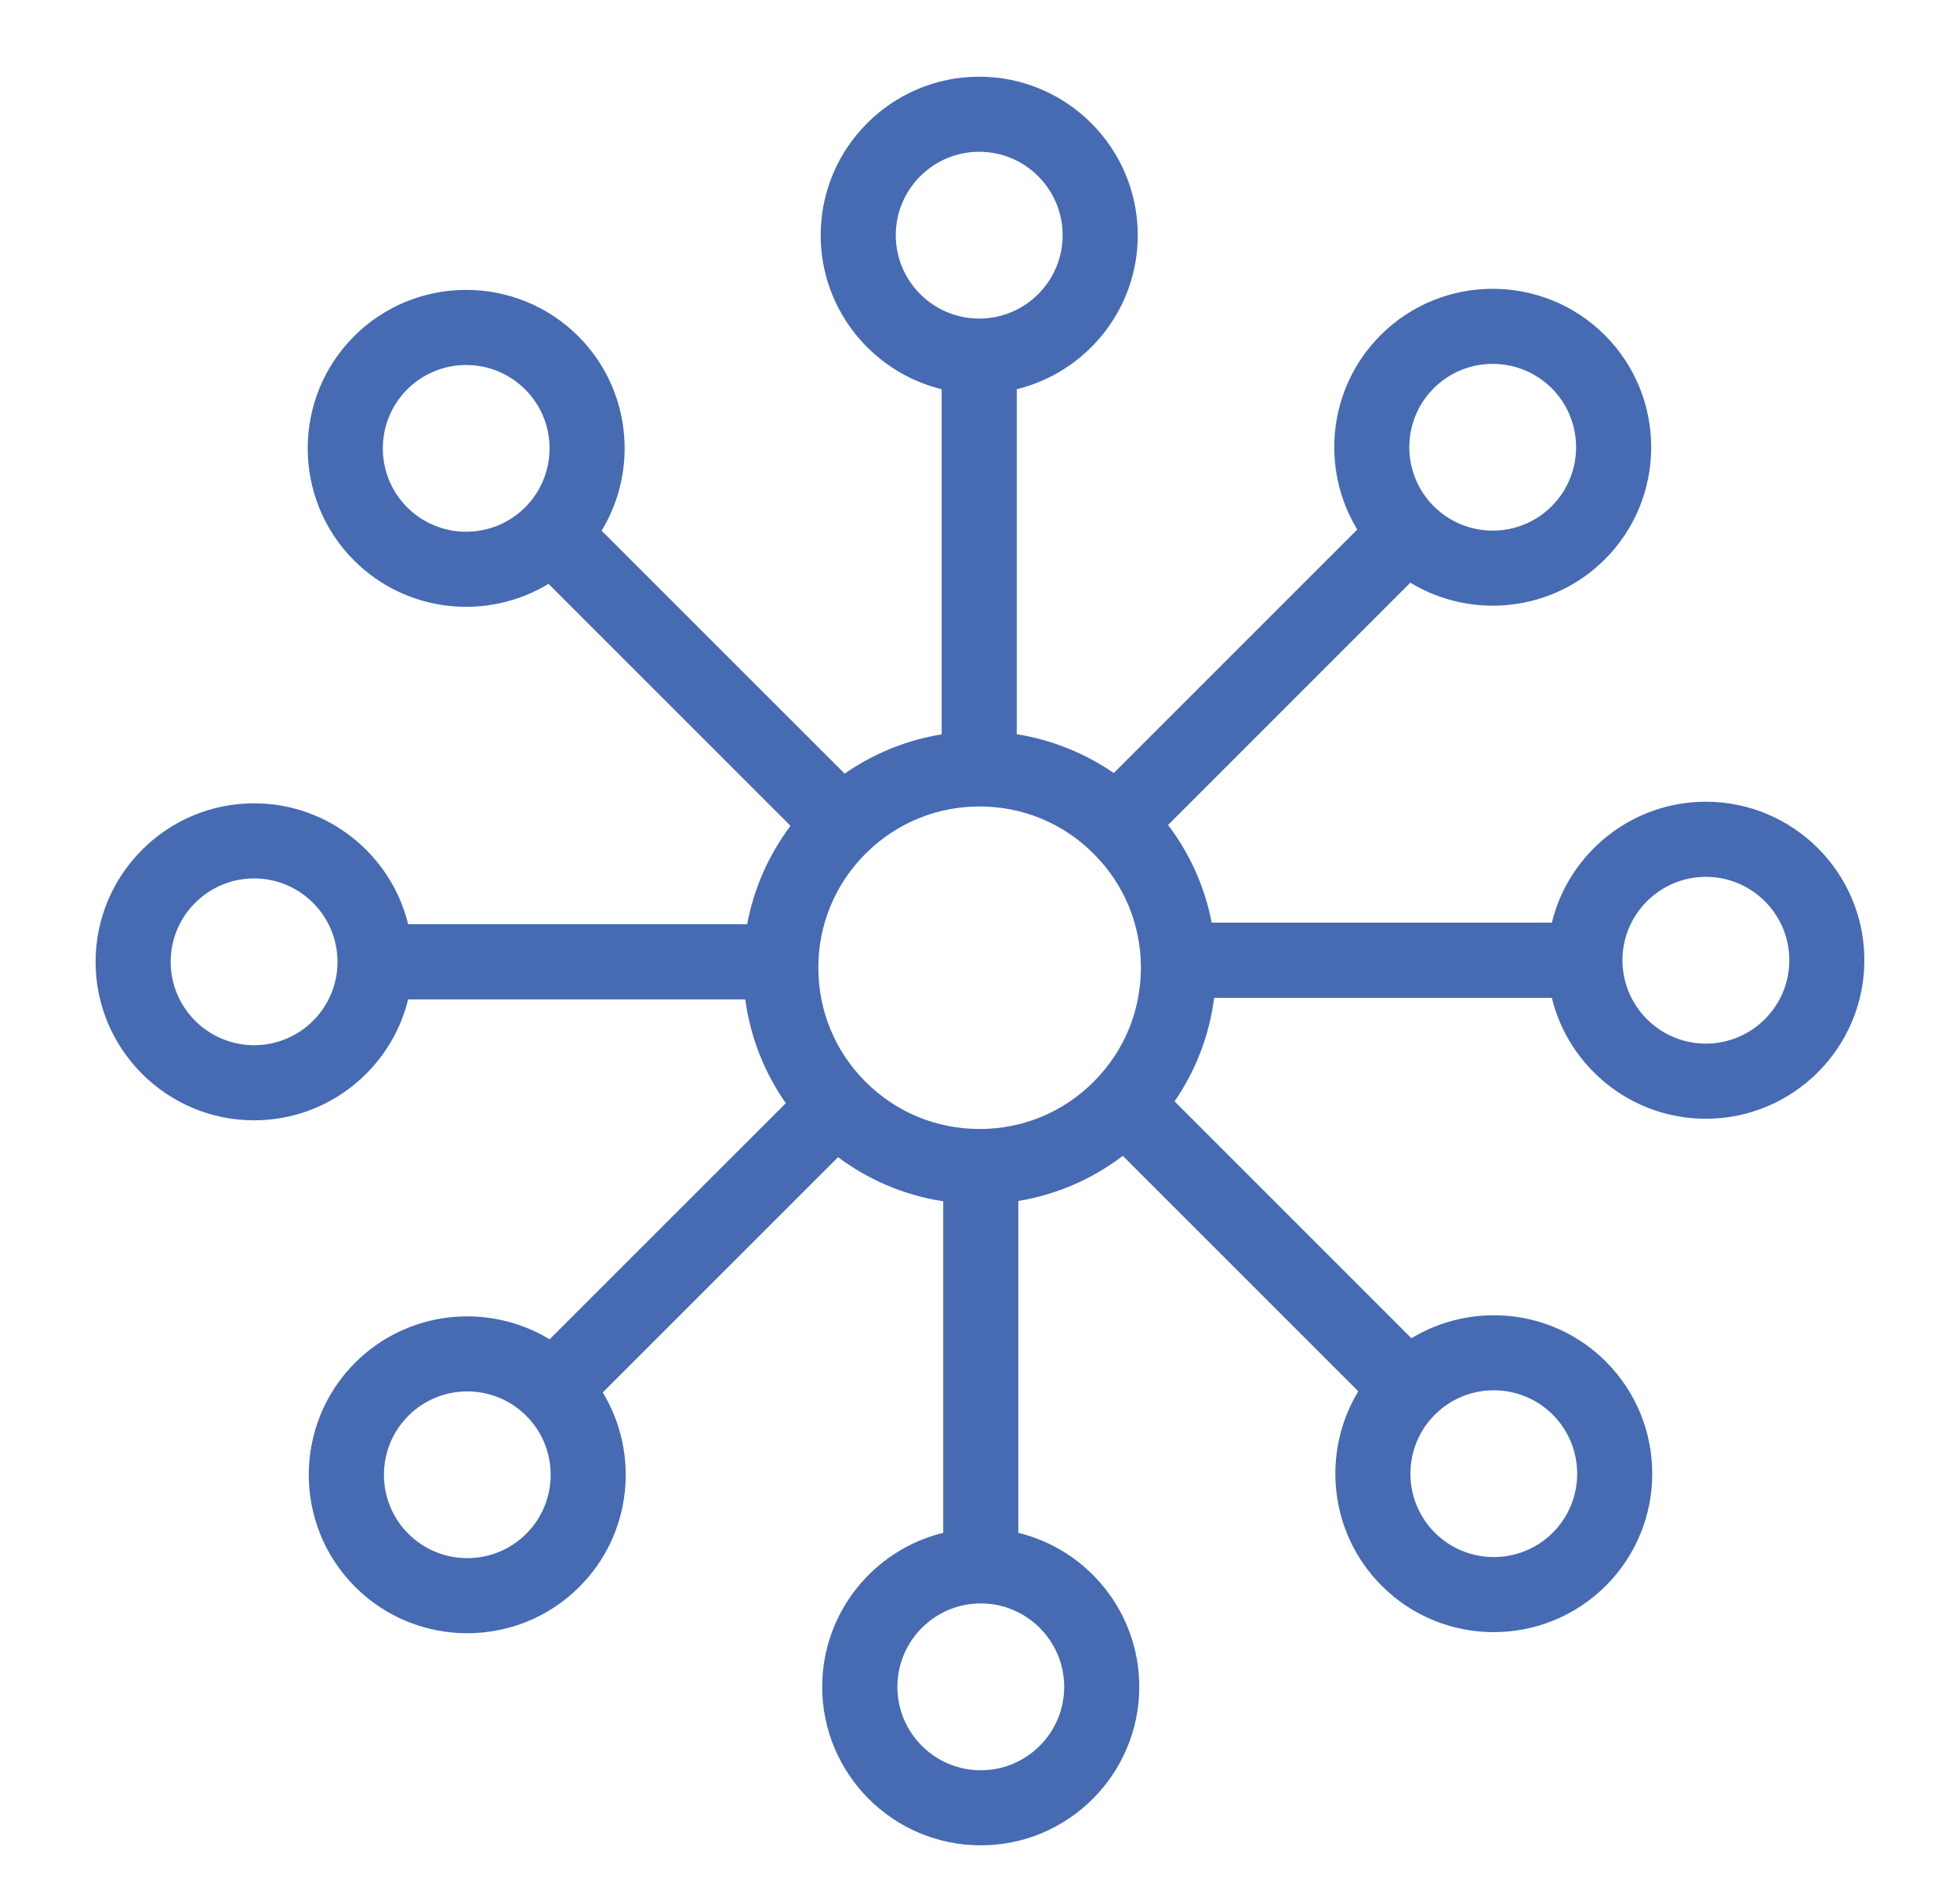
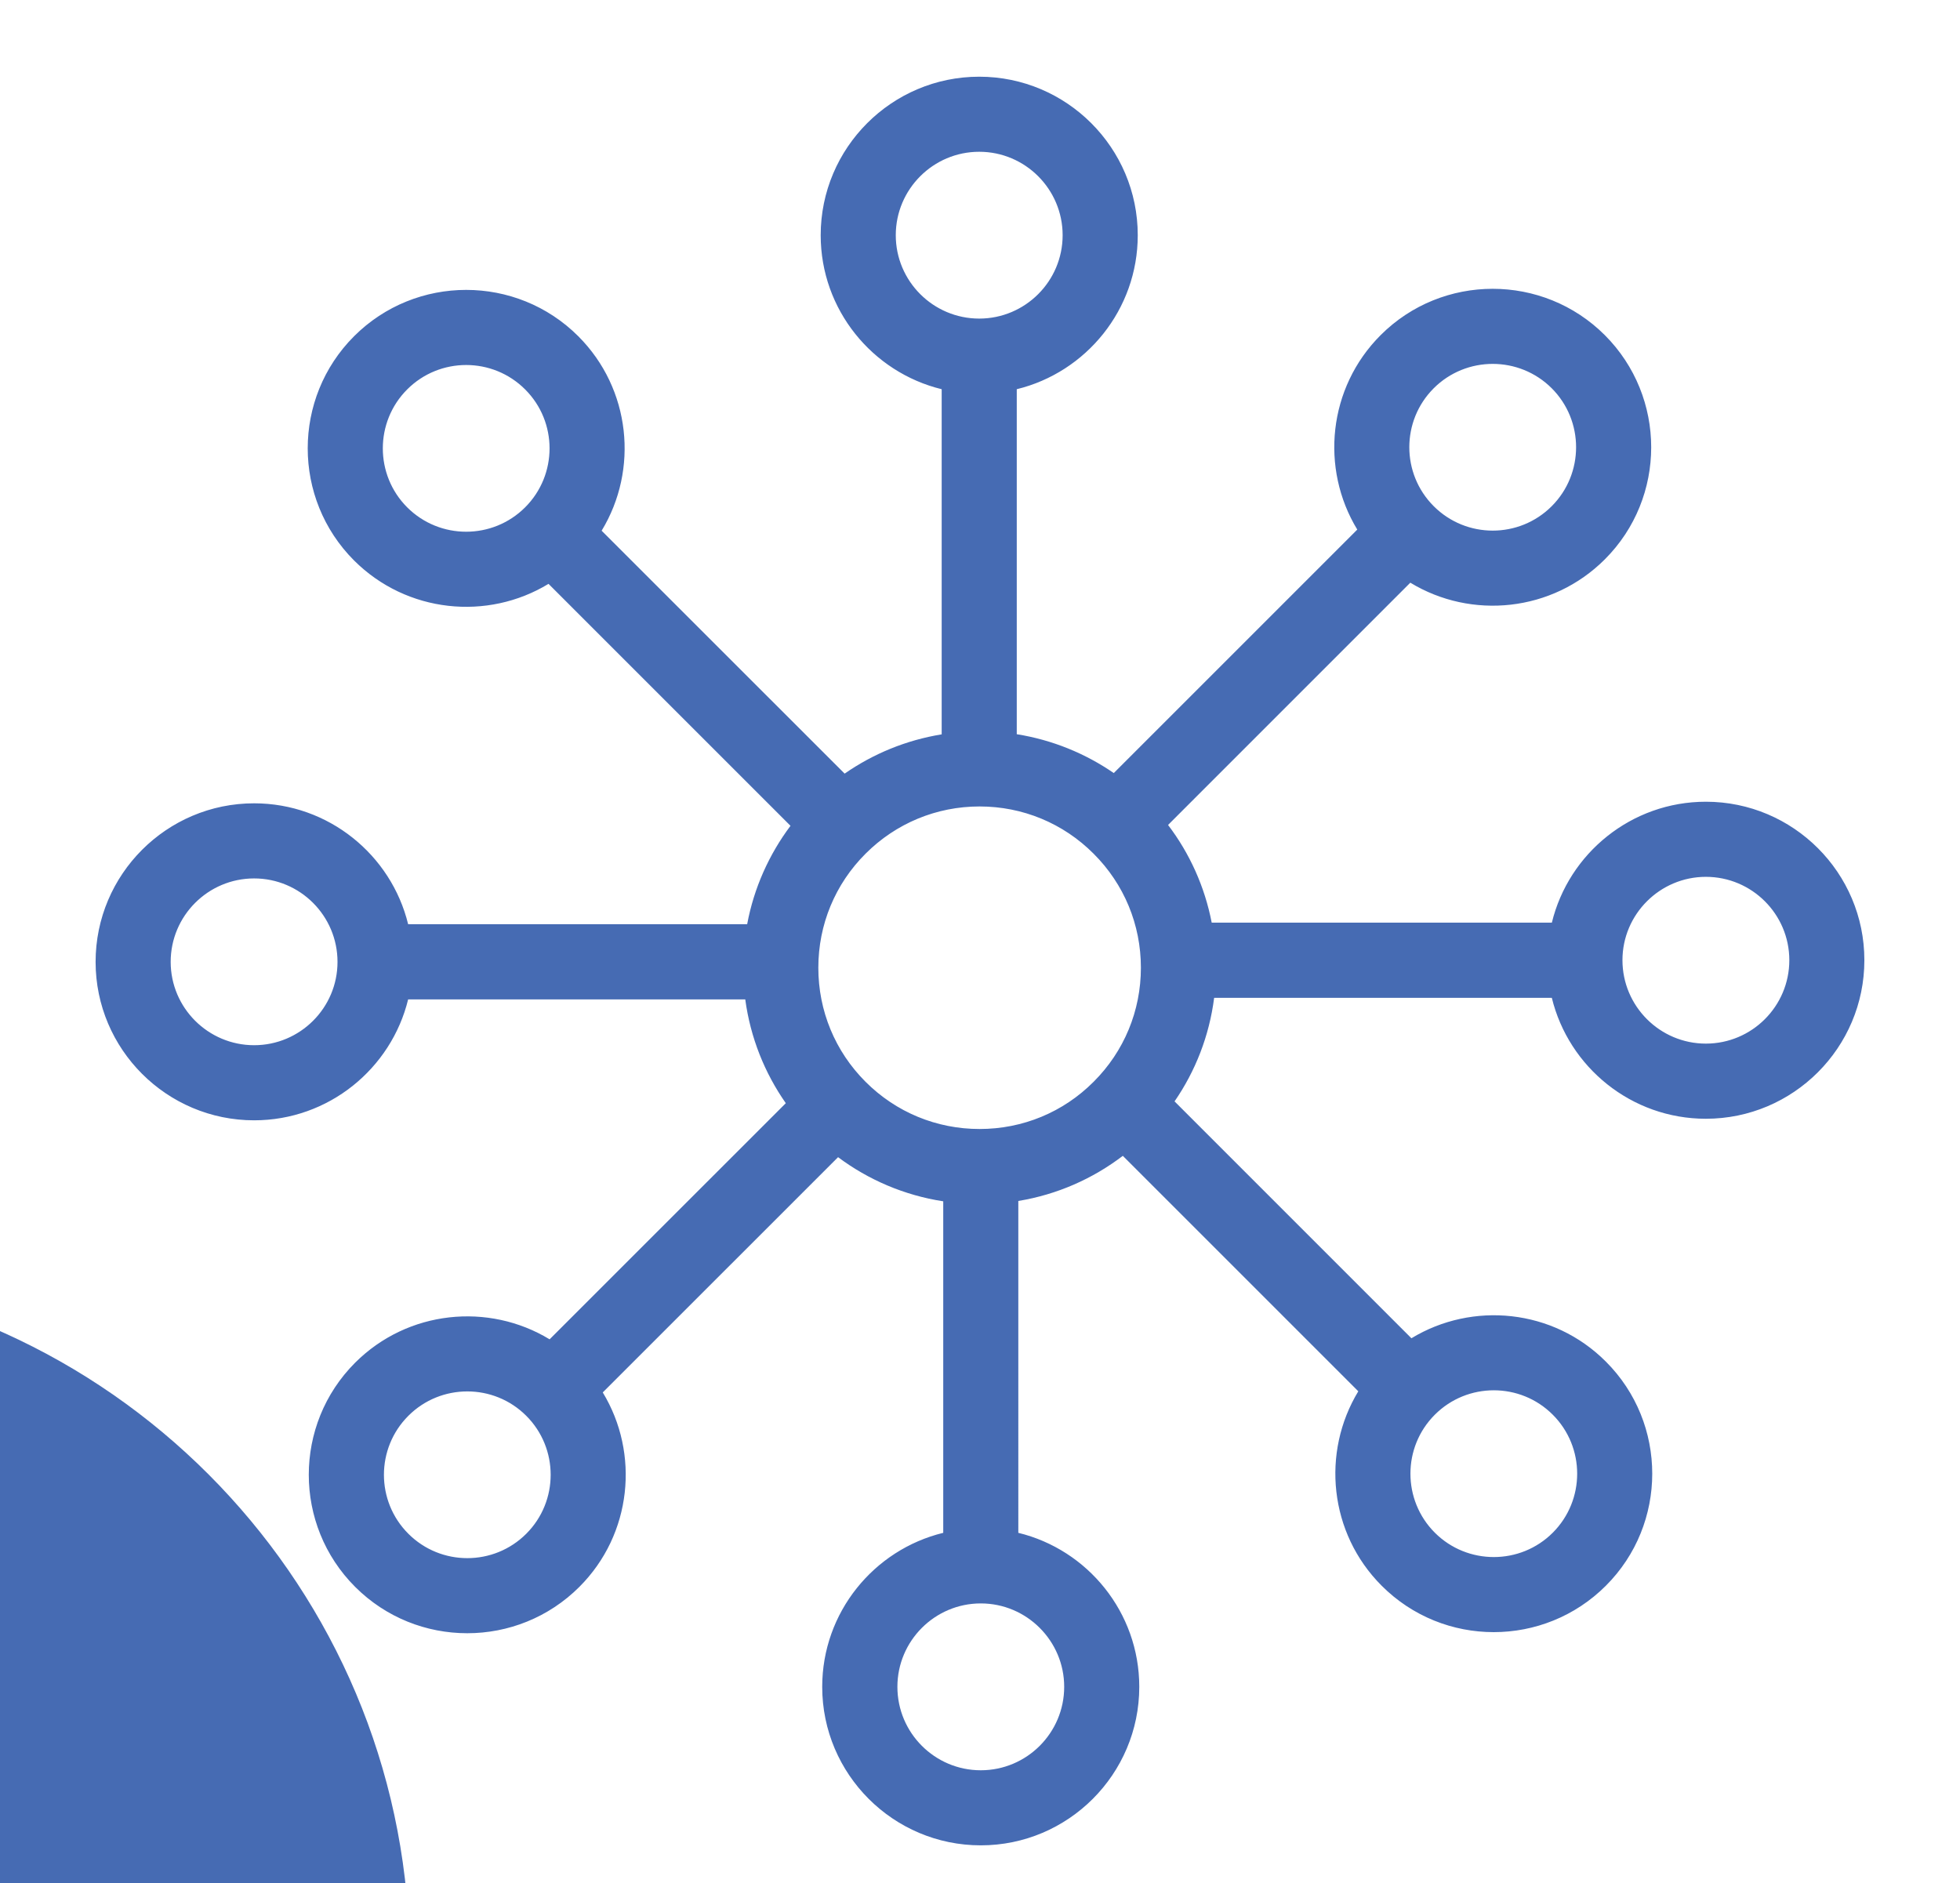
<svg xmlns="http://www.w3.org/2000/svg" version="1.1" id="Calque_1" x="0px" y="0px" width="55.5px" height="53.333px" viewBox="0 0 55.5 53.333" enable-background="new 0 0 55.5 53.333" xml:space="preserve">
  <g>
    <path fill="#466BB3" d="M121.184,89.997c-0.74,0-1.344-0.604-1.344-1.346v-1.344h-2.018v-1.346h3.361v2.689l0.053-0.057   l3.061-2.633h8.318c0.371,0,0.672-0.301,0.672-0.672V74.531c0-0.371-0.301-0.673-0.672-0.673h-15.466v-1.344h15.466   c1.112,0,2.017,0.904,2.017,2.017V85.29c0,1.111-0.904,2.018-2.017,2.018h-7.819l-2.658,2.285   C121.882,89.854,121.544,89.997,121.184,89.997z" />
    <path fill="#466BB3" d="M119.686,98.266c-0.138-0.803-0.242-1.416-0.283-1.679c-0.131-0.815-0.759-1.48-1.563-1.655l-4.631-1.011   l-0.564-2.979l1.32-0.25l0.4,2.104l3.76,0.821c1.341,0.291,2.387,1.399,2.604,2.756c0.042,0.259,0.146,0.868,0.282,1.664   L119.686,98.266z" />
    <rect x="114.722" y="101.308" transform="matrix(0.109 0.994 -0.994 0.109 205.751 -25.689)" fill="#466BB3" width="4.979" height="1.344" />
    <rect x="115.133" y="82.575" fill="#466BB3" width="1.344" height="2.715" />
    <path fill="#466BB3" d="M111.098,92.014c-2.966,0-5.379-2.502-5.379-5.577v-3.836c0-2.596,2.111-4.707,4.707-4.707h2.627   c1.201,0,1.844-0.574,2.658-1.301l1.183-1.035l0.241,1.111c0.139,0.639,0.249,1.14,0.338,1.539c0.275,1.235,0.35,1.568,0.35,2.088   c0,2.319-1.961,3.648-5.379,3.648v-1.344c1.506,0,4.033-0.3,4.033-2.305c0-0.361-0.045-0.575-0.316-1.797   c-0.029-0.133-0.061-0.276-0.097-0.433c-0.744,0.616-1.642,1.171-3.011,1.171h-2.627c-1.854,0-3.362,1.51-3.362,3.363v3.836   c0,2.334,1.81,4.232,4.034,4.232c2.301,0,4.035-1.734,4.035-4.035V85.29h1.344v1.344C116.477,89.651,114.115,92.014,111.098,92.014   z" />
    <path fill="#466BB3" d="M113.115,108.824h-10.086c-1.483,0-2.689-1.206-2.689-2.689c0-2.536,0.275-4.462,1.127-9.761   c0.217-1.356,1.264-2.465,2.604-2.756l3.76-0.821l0.408-2.151l1.322,0.252l-0.574,3.023l-4.631,1.011   c-0.803,0.175-1.431,0.84-1.562,1.655c-0.886,5.509-1.11,7.166-1.11,9.548c0,0.741,0.604,1.345,1.346,1.345h10.086V108.824z" />
    <path fill="#466BB3" d="M112.365,105.684c-0.19-0.535-0.699-0.895-1.268-0.895l-6.518,0.002l0.768-5.424l1.331,0.188l-0.55,3.891   l4.969-0.002c1.137,0,2.154,0.719,2.535,1.788L112.365,105.684z" />
    <path fill="#466BB3" d="M111.098,96.048c-1.854,0-3.361-1.206-3.361-2.689h1.344c0,0.729,0.924,1.345,2.018,1.345   s2.018-0.615,2.018-1.345h1.345C114.46,94.842,112.951,96.048,111.098,96.048z" />
    <path fill="#466BB3" d="M131.146,108.824h-18.03c-1.112,0-2.018-0.905-2.018-2.018v-0.672c0-0.742,0.604-1.346,1.346-1.346h4.151   l4.964-10.922c0.327-0.718,1.048-1.181,1.836-1.181h13.254c0.688,0,1.322,0.345,1.695,0.924s0.426,1.3,0.141,1.928l-5.502,12.104   C132.656,108.359,131.936,108.824,131.146,108.824z M112.443,106.135v0.672c0,0.371,0.301,0.673,0.672,0.673h18.03   c0.264,0,0.504-0.155,0.613-0.395l5.501-12.104c0.097-0.212,0.08-0.446-0.047-0.643c-0.126-0.195-0.332-0.308-0.564-0.308h-13.254   c-0.263,0-0.503,0.154-0.612,0.394l-5.322,11.71H112.443z" />
    <rect x="131.862" y="99.431" transform="matrix(0.92 0.392 -0.392 0.92 49.829 -43.955)" fill="#466BB3" width="1.345" height="1.186" />
    <rect x="130.598" y="102.176" transform="matrix(0.91 0.415 -0.415 0.91 54.436 -45.182)" fill="#466BB3" width="1.345" height="1.192" />
    <rect x="129.351" y="104.911" transform="matrix(0.91 0.413 -0.413 0.91 55.263 -44.319)" fill="#466BB3" width="1.344" height="1.208" />
    <rect x="99.667" y="107.479" fill="#466BB3" width="3.362" height="1.345" />
    <rect x="130.598" y="107.479" fill="#466BB3" width="4.707" height="1.345" />
    <rect x="136.649" y="107.479" fill="#466BB3" width="1.345" height="1.345" />
  </g>
  <g>
    <polygon fill="#515151" points="236.771,71.048 234.771,71.048 234.771,73.048 236.771,73.048 236.771,71.048  " />
    <polygon fill="#515151" points="232.771,71.048 230.771,71.048 230.771,73.048 232.771,73.048 232.771,71.048  " />
    <polygon fill="#515151" points="228.771,71.048 226.771,71.048 226.771,73.048 228.771,73.048 228.771,71.048  " />
    <rect x="238.771" y="82.048" fill="#515151" width="2" height="3" />
    <path fill="#515151" d="M216.771,115.048h-22c-2.206,0-4-1.794-4-4v-40c0-2.206,1.794-4,4-4h42c2.206,0,4,1.794,4,4v9h-2v-9   c0-1.103-0.898-2-2-2h-42c-1.103,0-2,0.897-2,2v40c0,1.103,0.897,2,2,2h22V115.048z" />
    <rect x="218.771" y="113.048" fill="#515151" width="1.999" height="2" />
    <rect x="191.771" y="75.048" fill="#515151" width="48" height="2" />
    <path fill="#515151" d="M215.771,91.048h-19c-1.103,0-2-0.897-2-2v-6c0-1.103,0.897-2,2-2h19c1.102,0,2,0.897,2,2v6   C217.771,90.15,216.873,91.048,215.771,91.048z M196.771,83.048v6h19.002l-0.002-6H196.771z" />
    <rect x="220.771" y="81.048" fill="#515151" width="7" height="2" />
    <rect x="220.771" y="85.048" fill="#515151" width="12" height="2" />
    <path fill="#515151" d="M210.77,100.048h-13.998c-1.103,0-2-0.897-2-2v-3c0-1.103,0.897-2,2-2h12.434   c0.698,0,1.355,0.372,1.715,0.971l1.594,3.053c0.347,0.573,0.355,1.326-0.003,1.962C212.15,99.669,211.5,100.048,210.77,100.048z    M209.176,94.995l-12.404,0.053v3h14.004L209.176,94.995z" />
    <path fill="#515151" d="M199.771,108.048h-3c-1.103,0-2-0.897-2-2v-2c0-1.103,0.897-2,2-2h3c1.102,0,2,0.897,2,2v2   C201.771,107.15,200.873,108.048,199.771,108.048z M196.771,104.048v2h3.002l-0.002-2H196.771z" />
    <rect x="203.771" y="102.048" fill="#515151" width="6" height="2" />
    <rect x="203.771" y="106.048" fill="#515151" width="8" height="2" />
    <rect x="213.771" y="106.048" fill="#515151" width="2" height="2" />
    <path fill="#515151" d="M235.438,122.048c-0.691,0-1.347-0.279-1.844-0.787l-9.529-9.505l1.412-1.416l9.537,9.513   c0.093,0.094,0.232,0.195,0.424,0.195c0.161,0,0.276-0.065,0.345-0.12l0.779-0.623c0.133-0.106,0.209-0.265,0.209-0.435   c0-0.108-0.032-0.212-0.095-0.309l-7.533-8.336l1.484-1.342l7.638,8.46c0.331,0.45,0.506,0.978,0.506,1.526   c0,0.78-0.35,1.509-0.96,1.997l-0.779,0.622C236.583,121.85,236.017,122.048,235.438,122.048z" />
    <path fill="#515151" d="M224.771,112.048c-3.532,0-6-2.833-6-6.889c0-2.46,1.485-4.641,4.075-5.981l6.733-3.487   c1.532-0.794,2.887-1.855,4.025-3.154l4.243-4.842c0.363-0.416,0.85-0.646,1.367-0.646c0.736,0,1.385,0.442,1.653,1.126   l6.768,17.418c0.09,0.215,0.135,0.443,0.135,0.679c0,0.98-0.797,1.777-1.777,1.777h-6.223c-1.044,0-1.892,0.284-2.874,0.613   c-0.483,0.162-0.982,0.328-1.529,0.474l-8.938,2.696C225.865,111.979,225.319,112.048,224.771,112.048z M239.144,89.252   l-4.034,4.603c-1.304,1.487-2.855,2.702-4.609,3.611l-6.733,3.487c-0.9,0.467-2.995,1.811-2.995,4.206c0,2.97,1.57,4.889,4,4.889   c0.379,0,0.756-0.048,1.119-0.142l8.933-2.695c0.535-0.143,0.994-0.297,1.438-0.446c1.052-0.353,2.14-0.717,3.51-0.717h5.896   L239.144,89.252z" />
    <rect x="222.274" y="103.044" transform="matrix(0.312 0.95 -0.95 0.312 255.684 -145.116)" fill="#515151" width="11.601" height="2.001" />
    <path fill="#515151" d="M245.765,103.003l-1.008-1.727c1.262-0.737,2.015-2.048,2.015-3.506c0-2.227-1.607-3.723-4-3.723   c-0.299,0-0.594,0.032-0.879,0.096l-0.434-1.953c0.428-0.095,0.869-0.143,1.313-0.143c3.531,0,6,2.354,6,5.723   C248.771,99.948,247.647,101.904,245.765,103.003z" />
    <rect x="235.608" y="111.489" transform="matrix(0.608 0.794 -0.794 0.608 183.142 -143.305)" fill="#515151" width="1.999" height="4.428" />
  </g>
  <g id="referral_marketing">
    <g>
      <path fill="none" stroke="#466BB3" stroke-width="1.5" stroke-linecap="round" stroke-linejoin="round" stroke-miterlimit="10" d="    M-27.649,93.324h-16.242l-3.25,3.249v-3.249V77.082c0-1.798,1.453-3.249,3.25-3.249h16.242c1.797,0,3.249,1.451,3.249,3.249    v12.994C-24.4,91.874-25.853,93.324-27.649,93.324z" />
      <path fill="none" stroke="#466BB3" stroke-width="1.5" stroke-linecap="round" stroke-linejoin="round" stroke-miterlimit="10" d="    M-35.771,88.452c1.096-0.853,3.462-3.238,4.244-4.691c0.345-0.639,0.628-1.553,0.628-2.294c0-0.739-0.263-1.432-0.761-1.96    c-0.487-0.517-1.138-0.81-1.828-0.81c-0.689,0-1.34,0.282-1.826,0.81c-0.184,0.193-0.336,0.418-0.457,0.651    c-0.123-0.233-0.273-0.458-0.457-0.651c-0.488-0.517-1.137-0.81-1.827-0.81s-1.34,0.282-1.828,0.81    c-0.487,0.528-0.763,1.221-0.763,1.96c0,0.741,0.285,1.655,0.631,2.294C-39.232,85.214-36.866,87.6-35.771,88.452z" />
    </g>
    <g>
      <path fill="none" stroke="#466BB3" stroke-width="1.5" stroke-linecap="round" stroke-linejoin="round" stroke-miterlimit="10" d="    M-53.639,83.578l3.248,3.251v-3.251V67.335c0-1.796-1.451-3.248-3.248-3.248h-16.245c-1.796,0-3.248,1.452-3.248,3.248v12.996    c0,1.796,1.452,3.247,3.248,3.247h9.747" />
      <polygon fill="none" stroke="#466BB3" stroke-width="1.5" stroke-linecap="round" stroke-linejoin="round" stroke-miterlimit="10" points="    -61.719,68.98 -59.964,72.199 -56.034,72.706 -58.877,75.203 -58.208,78.727 -61.719,77.071 -65.233,78.727 -64.563,75.203     -67.405,72.706 -63.476,72.199   " />
    </g>
    <g id="marketing_10_">
      <path fill="none" stroke="#466BB3" stroke-width="1.5" stroke-linecap="round" stroke-linejoin="round" stroke-miterlimit="10" d="    M-64.796,99.739l-6.599,1.799c-0.954,0.264-1.939-0.307-2.193-1.27l-1.118-4.213c-0.252-0.955,0.315-1.949,1.28-2.213l6.599-1.796    l1.167,4.628" />
      <path fill="none" stroke="#466BB3" stroke-width="1.5" stroke-linecap="round" stroke-linejoin="round" stroke-miterlimit="10" d="    M-64.847,99.761c5.279-1.432,10.801,0.184,12.832,2.498l-4.873-18.681c-0.609,3.035-4.721,7.059-9.989,8.487" />
      <path fill="none" stroke="#466BB3" stroke-width="1.5" stroke-linecap="round" stroke-linejoin="round" stroke-miterlimit="10" d="    M-66.654,100.37l6.293,11.523c0.558,0.961,0.051,2.201-1.014,2.496l0,0c-0.681,0.184-1.402-0.078-1.808-0.67l-8.021-12.109" />
      <path fill="none" stroke="#466BB3" stroke-width="1.5" stroke-linecap="round" stroke-linejoin="round" stroke-miterlimit="10" d="    M-63.272,99.587l0.396,1.516c0.192,0.729-0.234,1.471-0.955,1.674l-0.975,0.262" />
    </g>
  </g>
  <g>
    <line fill="none" stroke="#466BB3" stroke-width="1.5" stroke-linecap="round" stroke-linejoin="round" stroke-miterlimit="10" x1="48.159" y1="80.354" x2="50.189" y2="80.354" />
    <line fill="none" stroke="#466BB3" stroke-width="1.5" stroke-linecap="round" stroke-linejoin="round" stroke-miterlimit="10" x1="48.396" y1="76.77" x2="50.268" y2="75.81" />
    <line fill="none" stroke="#466BB3" stroke-width="1.5" stroke-linecap="round" stroke-linejoin="round" stroke-miterlimit="10" x1="48.396" y1="83.937" x2="50.268" y2="84.8" />
    <path fill="none" stroke="#466BB3" stroke-width="1.5" stroke-linecap="round" stroke-linejoin="round" stroke-miterlimit="10" d="   M32.259,85.435l12.197,4.885c0.636,0.292,1.308-0.318,1.308-1.194V72.603c0-0.875-0.672-1.488-1.308-1.193l-12.197,4.884H27.37   c-0.533,0-0.964,0.511-0.964,1.142v6.857c0,0.632,0.431,1.143,0.964,1.143H32.259z" />
    <path fill="none" stroke="#466BB3" stroke-width="1.5" stroke-linecap="round" stroke-linejoin="round" stroke-miterlimit="10" d="   M6.218,115.384v-17.68c0-2.707,1.113-5.506,4.899-6.6l0,0v-1.937c-1.049-0.19-2.053-0.874-2.883-1.858   c-1.053-1.248-1.59-2.833-1.738-4.441l-0.273-2.973c-0.127-3.461,2.725-6.336,6.291-6.336h0.802h0.803   c3.565,0,6.418,2.875,6.292,6.336l-0.275,2.973c-0.147,1.608-0.684,3.193-1.737,4.441c-0.83,0.984-1.835,1.668-2.884,1.858v1.937   l6.13,4.807c0.252,0.196,0.611,0.18,0.845-0.038l5.222-4.862c0.909-0.845,2.31-0.861,3.236-0.04l0,0   c1.036,0.917,1.083,2.519,0.11,3.498l-7.42,7.46c-0.865,0.869-2.232,0.986-3.234,0.275l-5.195-3.678" />
    <line fill="none" stroke="#466BB3" stroke-width="1.5" stroke-linecap="round" stroke-linejoin="round" stroke-miterlimit="10" x1="29.713" y1="85.435" x2="29.713" y2="90.394" />
    <line fill="none" stroke="#466BB3" stroke-width="1.5" stroke-linecap="round" stroke-linejoin="round" stroke-miterlimit="10" x1="18.987" y1="101.161" x2="18.987" y2="115.384" />
    <line fill="none" stroke="#466BB3" stroke-width="1.5" stroke-linecap="round" stroke-linejoin="round" stroke-miterlimit="10" x1="32.259" y1="76.293" x2="32.259" y2="80.864" />
  </g>
  <g>
    <path fill="#466BB3" d="M-13.281,14.215h-17.04v-2h17.04c0.827,0,1.5-0.673,1.5-1.5s-0.673-1.5-1.5-1.5h-26.086l-1.5,1.5l1.5,1.5   h4.588v2h-5.416l-3.5-3.5l3.5-3.5h26.914c1.93,0,3.5,1.57,3.5,3.5S-11.351,14.215-13.281,14.215z" />
    <path fill="#466BB3" d="M-15.372,29.595l-1.85-0.76c1.535-3.742,2.479-6.822,2.44-10.61v-5.01h2v5   C-12.74,22.33-13.742,25.621-15.372,29.595z" />
    <path fill="#466BB3" d="M-32.513,8.99l-1.264-1.551l6.343-5.168c1.28-1.043,3.089-1.341,4.647-0.746l6.229,2.384   c1.179,0.45,2.136,1.322,2.694,2.453l0.697,1.409l-1.793,0.887l-0.695-1.409c-0.337-0.679-0.911-1.202-1.618-1.473L-23.5,3.394   c-0.899-0.341-1.935-0.17-2.67,0.429L-32.513,8.99z" />
-     <path fill="#466BB3" d="M-10.781,36.215h-2v-5c0-0.552-0.448-1-1-1h-14c-0.553,0-1,0.448-1,1v5h-2v-5c0-1.654,1.346-3,3-3h14   c1.654,0,3,1.346,3,3V36.215z" />
    <rect x="-69.781" y="-6.785" fill="#466BB3" width="2" height="16" />
    <path fill="#466BB3" d="M-61.781,30.215h-3c-2.757,0-5-2.243-5-5v-17h2v17c0,1.654,1.346,3,3,3h1v-30h-1c-2.757,0-5-2.243-5-5   s2.243-5,5-5h45v12h-2v-10h-43c-1.654,0-3,1.346-3,3s1.346,3,3,3h3V30.215z" />
    <rect x="-62.781" y="25.215" fill="#466BB3" width="31" height="2" />
    <polygon fill="#466BB3" points="-33.781,23.215 -54.781,23.215 -54.781,-7.785 -30.781,-7.785 -30.781,2.215 -32.781,2.215    -32.781,-5.785 -52.781,-5.785 -52.781,21.215 -33.781,21.215  " />
    <path fill="#466BB3" d="M-45.781,3.215h-3c-1.103,0-2-0.897-2-2v-3c0-1.103,0.897-2,2-2h3c1.102,0,2,0.897,2,2v3   C-43.781,2.317-44.679,3.215-45.781,3.215z M-48.781-1.785v3h3.002l-0.002-3H-48.781z" />
    <path fill="#466BB3" d="M-45.781,12.215h-3c-1.103,0-2-0.897-2-2v-3c0-1.103,0.897-2,2-2h3v2h-3v3h3V12.215z" />
    <path fill="#466BB3" d="M-36.781,3.215h-3c-1.103,0-2-0.897-2-2v-3c0-1.103,0.897-2,2-2h3c1.102,0,2,0.897,2,2v3   C-34.781,2.317-35.679,3.215-36.781,3.215z M-39.781-1.785v3h3.002l-0.002-3H-39.781z" />
    <rect x="-44.781" y="-20.785" fill="#466BB3" width="2" height="7" />
    <rect x="-54.219" y="-17.286" transform="matrix(0.707 0.707 -0.707 0.707 -26.536 31.492)" fill="#466BB3" width="5.875" height="2" />
    <rect x="-36.28" y="-19.224" transform="matrix(0.707 0.707 -0.707 0.707 -21.849 20.177)" fill="#466BB3" width="2" height="5.875" />
    <path fill="#466BB3" d="M-25.187,29.951c-1.564-1.439-4.105-4.647-5.228-6.601l-4.969-8.643c-0.26-0.454-0.397-0.97-0.397-1.493   c0-1.654,1.346-3,3-3c0.969,0,1.884,0.472,2.446,1.263l4.556,6.359l-0.002-4.622h2l0.002,5.178c0,1.005-0.818,1.822-1.822,1.822   c-0.594,0-1.134-0.277-1.48-0.762l-4.881-6.814c-0.19-0.267-0.495-0.424-0.818-0.424c-0.553,0-1,0.448-1,1   c0,0.178,0.045,0.345,0.132,0.498l4.969,8.642c1.024,1.783,3.426,4.816,4.847,6.124L-25.187,29.951z" />
  </g>
  <g>
    <path fill="#466BB3" d="M-18.396,54.163c1.383-0.77,2.322-2.248,2.322-3.94c0-2.485-2.021-4.507-4.506-4.507   c-2.485,0-4.506,2.021-4.506,4.507c0,1.693,0.939,3.171,2.324,3.94c-1.089,0.408-2.047,1.117-2.766,2.059   c-0.021-0.021-0.041-0.043-0.063-0.064c-0.797-0.787-1.737-1.376-2.758-1.743c1.712-0.9,2.882-2.696,2.882-4.762   c0-2.966-2.414-5.38-5.379-5.38c-2.967,0-5.38,2.414-5.38,5.38c0,2.053,1.156,3.84,2.851,4.747   c-1.091,0.385-2.07,1.018-2.871,1.832c-0.722-0.941-1.694-1.654-2.792-2.064c1.387-0.77,2.329-2.249,2.329-3.944   c0-2.485-2.022-4.507-4.507-4.507c-2.484,0-4.506,2.021-4.506,4.507c0,1.696,0.943,3.177,2.332,3.945   c-2.383,0.9-4.091,3.233-4.091,5.941v1.993c0,0.494,0.4,0.895,0.894,0.895h6.568c0.006,0,0.011,0,0.018,0c0.006,0,0.011,0,0.018,0   h1.523v1.104c0,0.494,0.4,0.895,0.894,0.895h8.155c0.014,0,0.029,0,0.044,0h5.14c0.494,0,0.894-0.4,0.894-0.895v-1.104h3.95   c0.008,0,0.012,0,0.018,0c0.008,0,0.012,0,0.018,0h4.141c0.494,0,0.895-0.4,0.895-0.895v-2.065c0-1.684-0.664-3.265-1.869-4.455   C-16.826,54.948-17.578,54.47-18.396,54.163z M-20.58,47.505c1.5,0,2.719,1.219,2.719,2.718s-1.219,2.718-2.719,2.718   c-1.498,0-2.718-1.219-2.718-2.718S-22.078,47.505-20.58,47.505z M-34.438,49.652c0-1.979,1.611-3.591,3.591-3.591   c1.98,0,3.591,1.611,3.591,3.591s-1.611,3.591-3.591,3.591C-32.827,53.243-34.438,51.632-34.438,49.652z M-41.216,47.505   c1.499,0,2.719,1.219,2.719,2.718s-1.22,2.718-2.719,2.718c-1.499,0-2.718-1.219-2.718-2.718S-42.715,47.505-41.216,47.505z    M-45.693,60.109c0-2.478,1.982-4.519,4.418-4.55c0.019,0,0.038,0,0.057,0c1.565,0,3.015,0.832,3.825,2.16   c-0.611,1.033-0.988,2.223-1.056,3.49h-1.536c-0.006,0-0.012,0-0.018,0c-0.006,0-0.012,0-0.018,0h-5.673V60.109z M-29.369,63.206   c-0.015,0-0.03,0-0.044,0h-7.261v-1.1c0-0.002,0.001-0.004,0.001-0.004l-0.001-0.002v-0.477c0-3.192,2.557-5.823,5.7-5.863   c1.546-0.021,3.015,0.572,4.126,1.669c0.26,0.257,0.492,0.533,0.695,0.827c0.008,0.008,0.015,0.019,0.021,0.028   c0.656,0.952,1.009,2.074,1.009,3.249v0.564c0,0.002,0,0.002,0,0.004s0,0.004,0,0.006v1.098H-29.369z M-16.102,61.21h-3.248   c-0.006,0-0.01,0-0.018,0c-0.006,0-0.01,0-0.018,0h-3.958c-0.053-1.249-0.41-2.443-1.036-3.501c0.804-1.316,2.196-2.13,3.738-2.149   c1.201-0.016,2.34,0.443,3.201,1.295s1.338,1.981,1.338,3.183V61.21z" />
-     <path fill="#466BB3" d="M-6.926,54.596h-2.785c-0.457-10.991-9.305-19.851-20.292-20.325v-2.751c0-0.494-0.4-0.894-0.895-0.894   c-0.494,0-0.894,0.4-0.894,0.894v2.75c-11.018,0.441-19.902,9.314-20.36,20.327h-2.717c-0.494,0-0.894,0.401-0.894,0.896   c0,0.493,0.4,0.894,0.894,0.894h2.717c0.458,11.013,9.342,19.886,20.36,20.329v2.748c0,0.494,0.4,0.893,0.894,0.893   c0.494,0,0.895-0.398,0.895-0.893V76.71c10.988-0.475,19.835-9.334,20.292-20.325h2.785c0.492,0,0.893-0.4,0.893-0.894   C-6.033,54.997-6.434,54.596-6.926,54.596z M-30.003,74.921v-2.773c0-0.494-0.4-0.895-0.895-0.895c-0.494,0-0.894,0.4-0.894,0.895   v2.775c-10.032-0.439-18.115-8.512-18.571-18.538h2.808c0.494,0,0.894-0.4,0.894-0.894c0-0.494-0.4-0.896-0.894-0.896h-2.808   c0.456-10.027,8.539-18.099,18.571-18.538v2.775c0,0.494,0.4,0.895,0.894,0.895c0.494,0,0.895-0.4,0.895-0.895V36.06   c10.001,0.473,18.048,8.531,18.505,18.536h-2.744c-0.492,0-0.893,0.401-0.893,0.896c0,0.493,0.4,0.894,0.893,0.894h2.744   C-11.955,66.39-20.002,74.448-30.003,74.921z" />
+     <path fill="#466BB3" d="M-6.926,54.596h-2.785c-0.457-10.991-9.305-19.851-20.292-20.325v-2.751c0-0.494-0.4-0.894-0.895-0.894   c-0.494,0-0.894,0.4-0.894,0.894v2.75c-11.018,0.441-19.902,9.314-20.36,20.327h-2.717c-0.494,0-0.894,0.401-0.894,0.896   c0,0.493,0.4,0.894,0.894,0.894h2.717c0.458,11.013,9.342,19.886,20.36,20.329v2.748c0,0.494,0.4,0.893,0.894,0.893   c0.494,0,0.895-0.398,0.895-0.893V76.71c10.988-0.475,19.835-9.334,20.292-20.325h2.785c0.492,0,0.893-0.4,0.893-0.894   C-6.033,54.997-6.434,54.596-6.926,54.596z v-2.773c0-0.494-0.4-0.895-0.895-0.895c-0.494,0-0.894,0.4-0.894,0.895   v2.775c-10.032-0.439-18.115-8.512-18.571-18.538h2.808c0.494,0,0.894-0.4,0.894-0.894c0-0.494-0.4-0.896-0.894-0.896h-2.808   c0.456-10.027,8.539-18.099,18.571-18.538v2.775c0,0.494,0.4,0.895,0.894,0.895c0.494,0,0.895-0.4,0.895-0.895V36.06   c10.001,0.473,18.048,8.531,18.505,18.536h-2.744c-0.492,0-0.893,0.401-0.893,0.896c0,0.493,0.4,0.894,0.893,0.894h2.744   C-11.955,66.39-20.002,74.448-30.003,74.921z" />
  </g>
  <path fill="#466BB3" d="M48.304,22.704c-2.109,0-3.884,1.462-4.361,3.424h-9.632c-0.198-1.023-0.627-1.965-1.236-2.766l6.86-6.861  c1.729,1.051,4.017,0.83,5.508-0.661c1.752-1.75,1.749-4.599,0-6.349c-1.751-1.75-4.6-1.75-6.349,0  c-1.492,1.492-1.711,3.78-0.661,5.506l-6.895,6.895c-0.806-0.555-1.739-0.939-2.747-1.1v-9.77c1.964-0.479,3.426-2.253,3.426-4.361  c0-2.476-2.014-4.489-4.489-4.489c-2.476,0-4.489,2.014-4.489,4.489c0,2.108,1.462,3.882,3.426,4.361v9.774  c-1.009,0.164-1.942,0.552-2.748,1.112l-6.881-6.879c1.051-1.728,0.83-4.015-0.661-5.507c-1.75-1.75-4.599-1.75-6.349,0  c-1.75,1.75-1.75,4.599,0,6.35c1.492,1.49,3.78,1.712,5.506,0.662l6.852,6.852c-0.605,0.807-1.035,1.756-1.227,2.787h-9.6  c-0.479-1.962-2.253-3.424-4.361-3.424c-2.476,0-4.489,2.014-4.489,4.49c0,2.475,2.014,4.487,4.489,4.487  c2.108,0,3.882-1.462,4.361-3.424h9.546c0.146,1.083,0.549,2.083,1.148,2.939l-6.688,6.687c-1.728-1.049-4.015-0.828-5.507,0.662  c-1.75,1.751-1.75,4.597,0,6.348c1.75,1.751,4.599,1.751,6.35,0c1.49-1.489,1.712-3.777,0.662-5.506l6.663-6.662  c0.857,0.64,1.873,1.08,2.978,1.25v9.388c-1.964,0.478-3.427,2.252-3.427,4.361c0,2.476,2.014,4.489,4.49,4.489  s4.488-2.014,4.488-4.489c0-2.109-1.462-3.884-3.425-4.361V34.01c1.1-0.181,2.108-0.629,2.959-1.278l6.668,6.668  c-1.049,1.729-0.828,4.017,0.662,5.506c1.751,1.754,4.597,1.751,6.348,0c1.751-1.749,1.751-4.598,0-6.347  c-1.489-1.492-3.777-1.711-5.506-0.661l-6.707-6.708c0.589-0.854,0.983-1.853,1.121-2.932h9.562  c0.478,1.962,2.252,3.424,4.361,3.424c2.476,0,4.489-2.014,4.489-4.49C52.793,24.716,50.779,22.704,48.304,22.704z M40.598,10.995  c0.921-0.92,2.42-0.92,3.341,0c0.92,0.921,0.92,2.419,0,3.34c-0.921,0.922-2.42,0.922-3.341,0  C39.676,13.414,39.676,11.916,40.598,10.995z M14.87,14.367c-0.921,0.921-2.419,0.921-3.34,0c-0.92-0.92-0.92-2.419,0-3.339  c0.921-0.922,2.419-0.922,3.34,0C15.792,11.948,15.792,13.446,14.87,14.367z M7.196,29.599c-1.303,0-2.363-1.059-2.363-2.36  c0-1.305,1.06-2.363,2.363-2.363c1.302,0,2.361,1.059,2.361,2.363C9.558,28.54,8.499,29.599,7.196,29.599z M14.902,43.434  c-0.92,0.921-2.419,0.921-3.339,0c-0.922-0.92-0.922-2.419,0-3.34c0.92-0.921,2.419-0.921,3.339,0  C15.823,41.015,15.823,42.514,14.902,43.434z M40.629,40.063c0.921-0.922,2.42-0.922,3.34,0c0.921,0.921,0.921,2.42,0,3.341  c-0.92,0.92-2.419,0.92-3.34,0C39.708,42.482,39.708,40.983,40.629,40.063z M25.365,6.661c0-1.303,1.06-2.363,2.363-2.363  c1.303,0,2.362,1.06,2.362,2.363c0,1.302-1.059,2.361-2.362,2.361C26.425,9.022,25.365,7.963,25.365,6.661z M30.134,47.769  c0,1.304-1.059,2.363-2.362,2.363s-2.361-1.06-2.361-2.363c0-1.301,1.059-2.362,2.361-2.362S30.134,46.468,30.134,47.769z   M27.738,31.972c-1.219,0-2.367-0.474-3.229-1.337c-0.862-0.861-1.337-2.01-1.337-3.23c0-1.22,0.475-2.368,1.337-3.229  c0.863-0.863,2.01-1.338,3.229-1.338c1.22,0,2.368,0.475,3.229,1.338c0.864,0.861,1.339,2.009,1.339,3.229  c0,1.22-0.475,2.369-1.339,3.23C30.106,31.499,28.958,31.972,27.738,31.972z M48.304,29.554c-1.301,0-2.362-1.059-2.362-2.363  c0-1.301,1.062-2.36,2.362-2.36c1.304,0,2.363,1.059,2.363,2.36C50.667,28.496,49.607,29.554,48.304,29.554z" />
</svg>